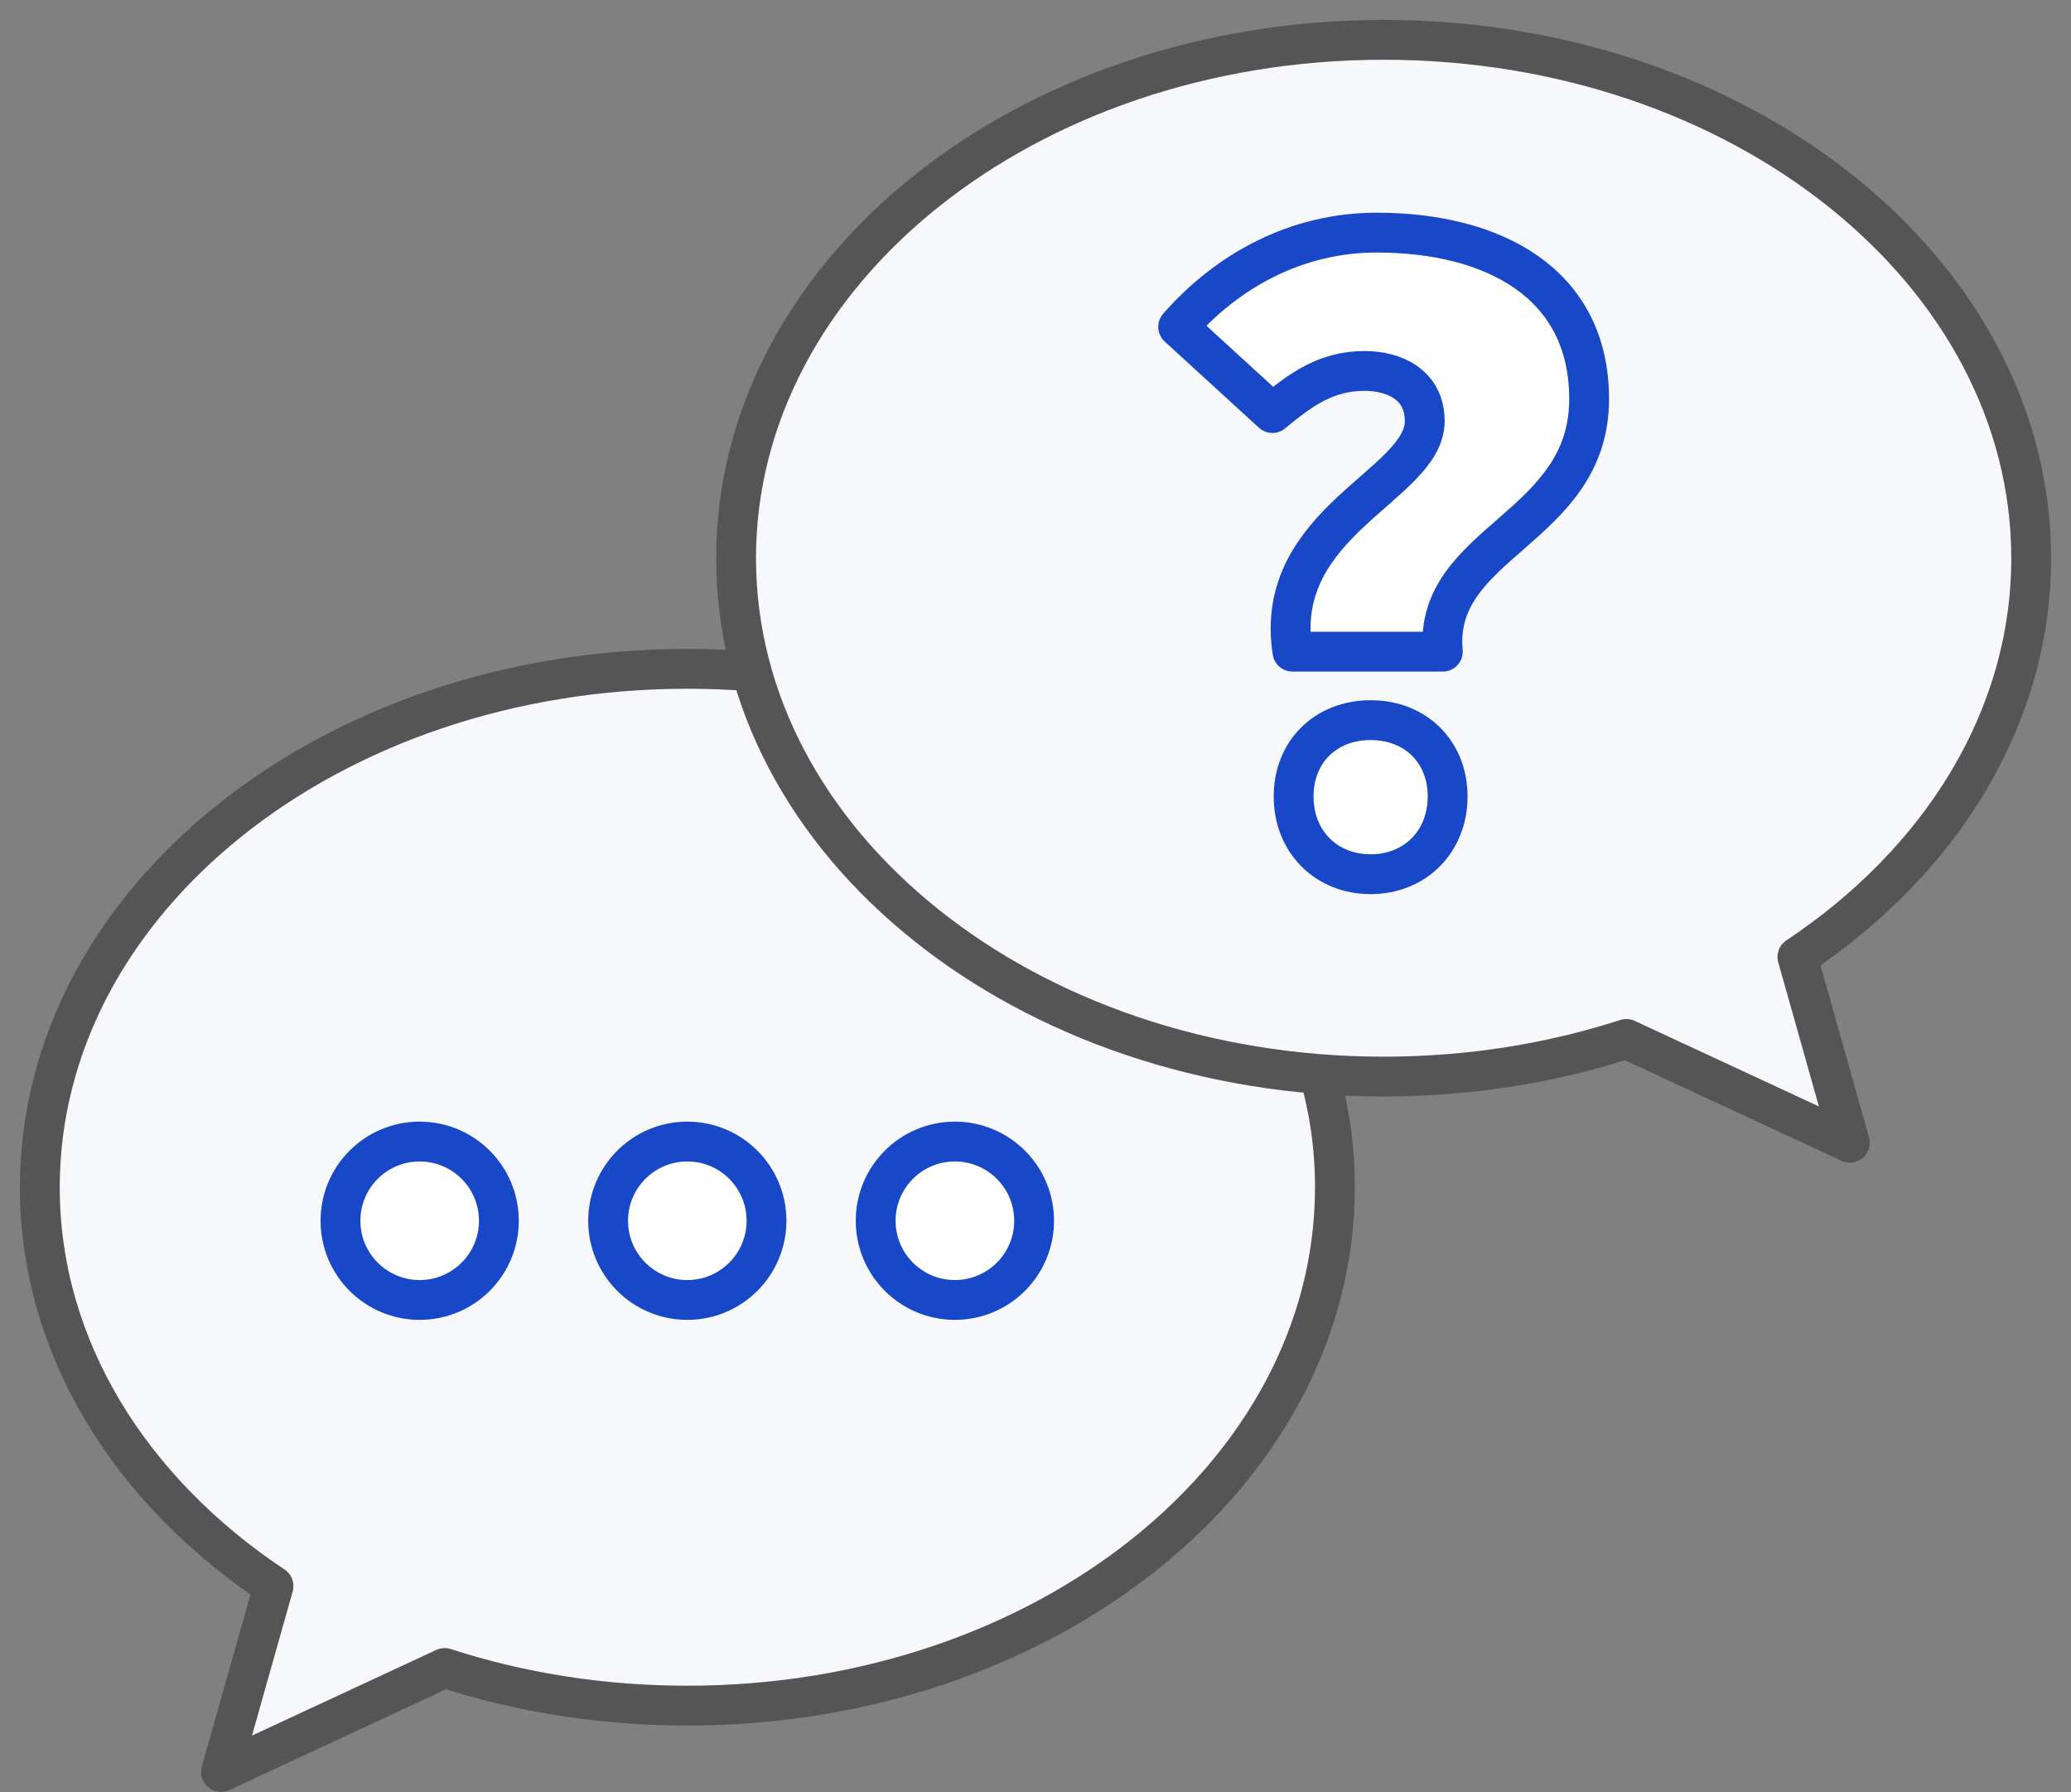
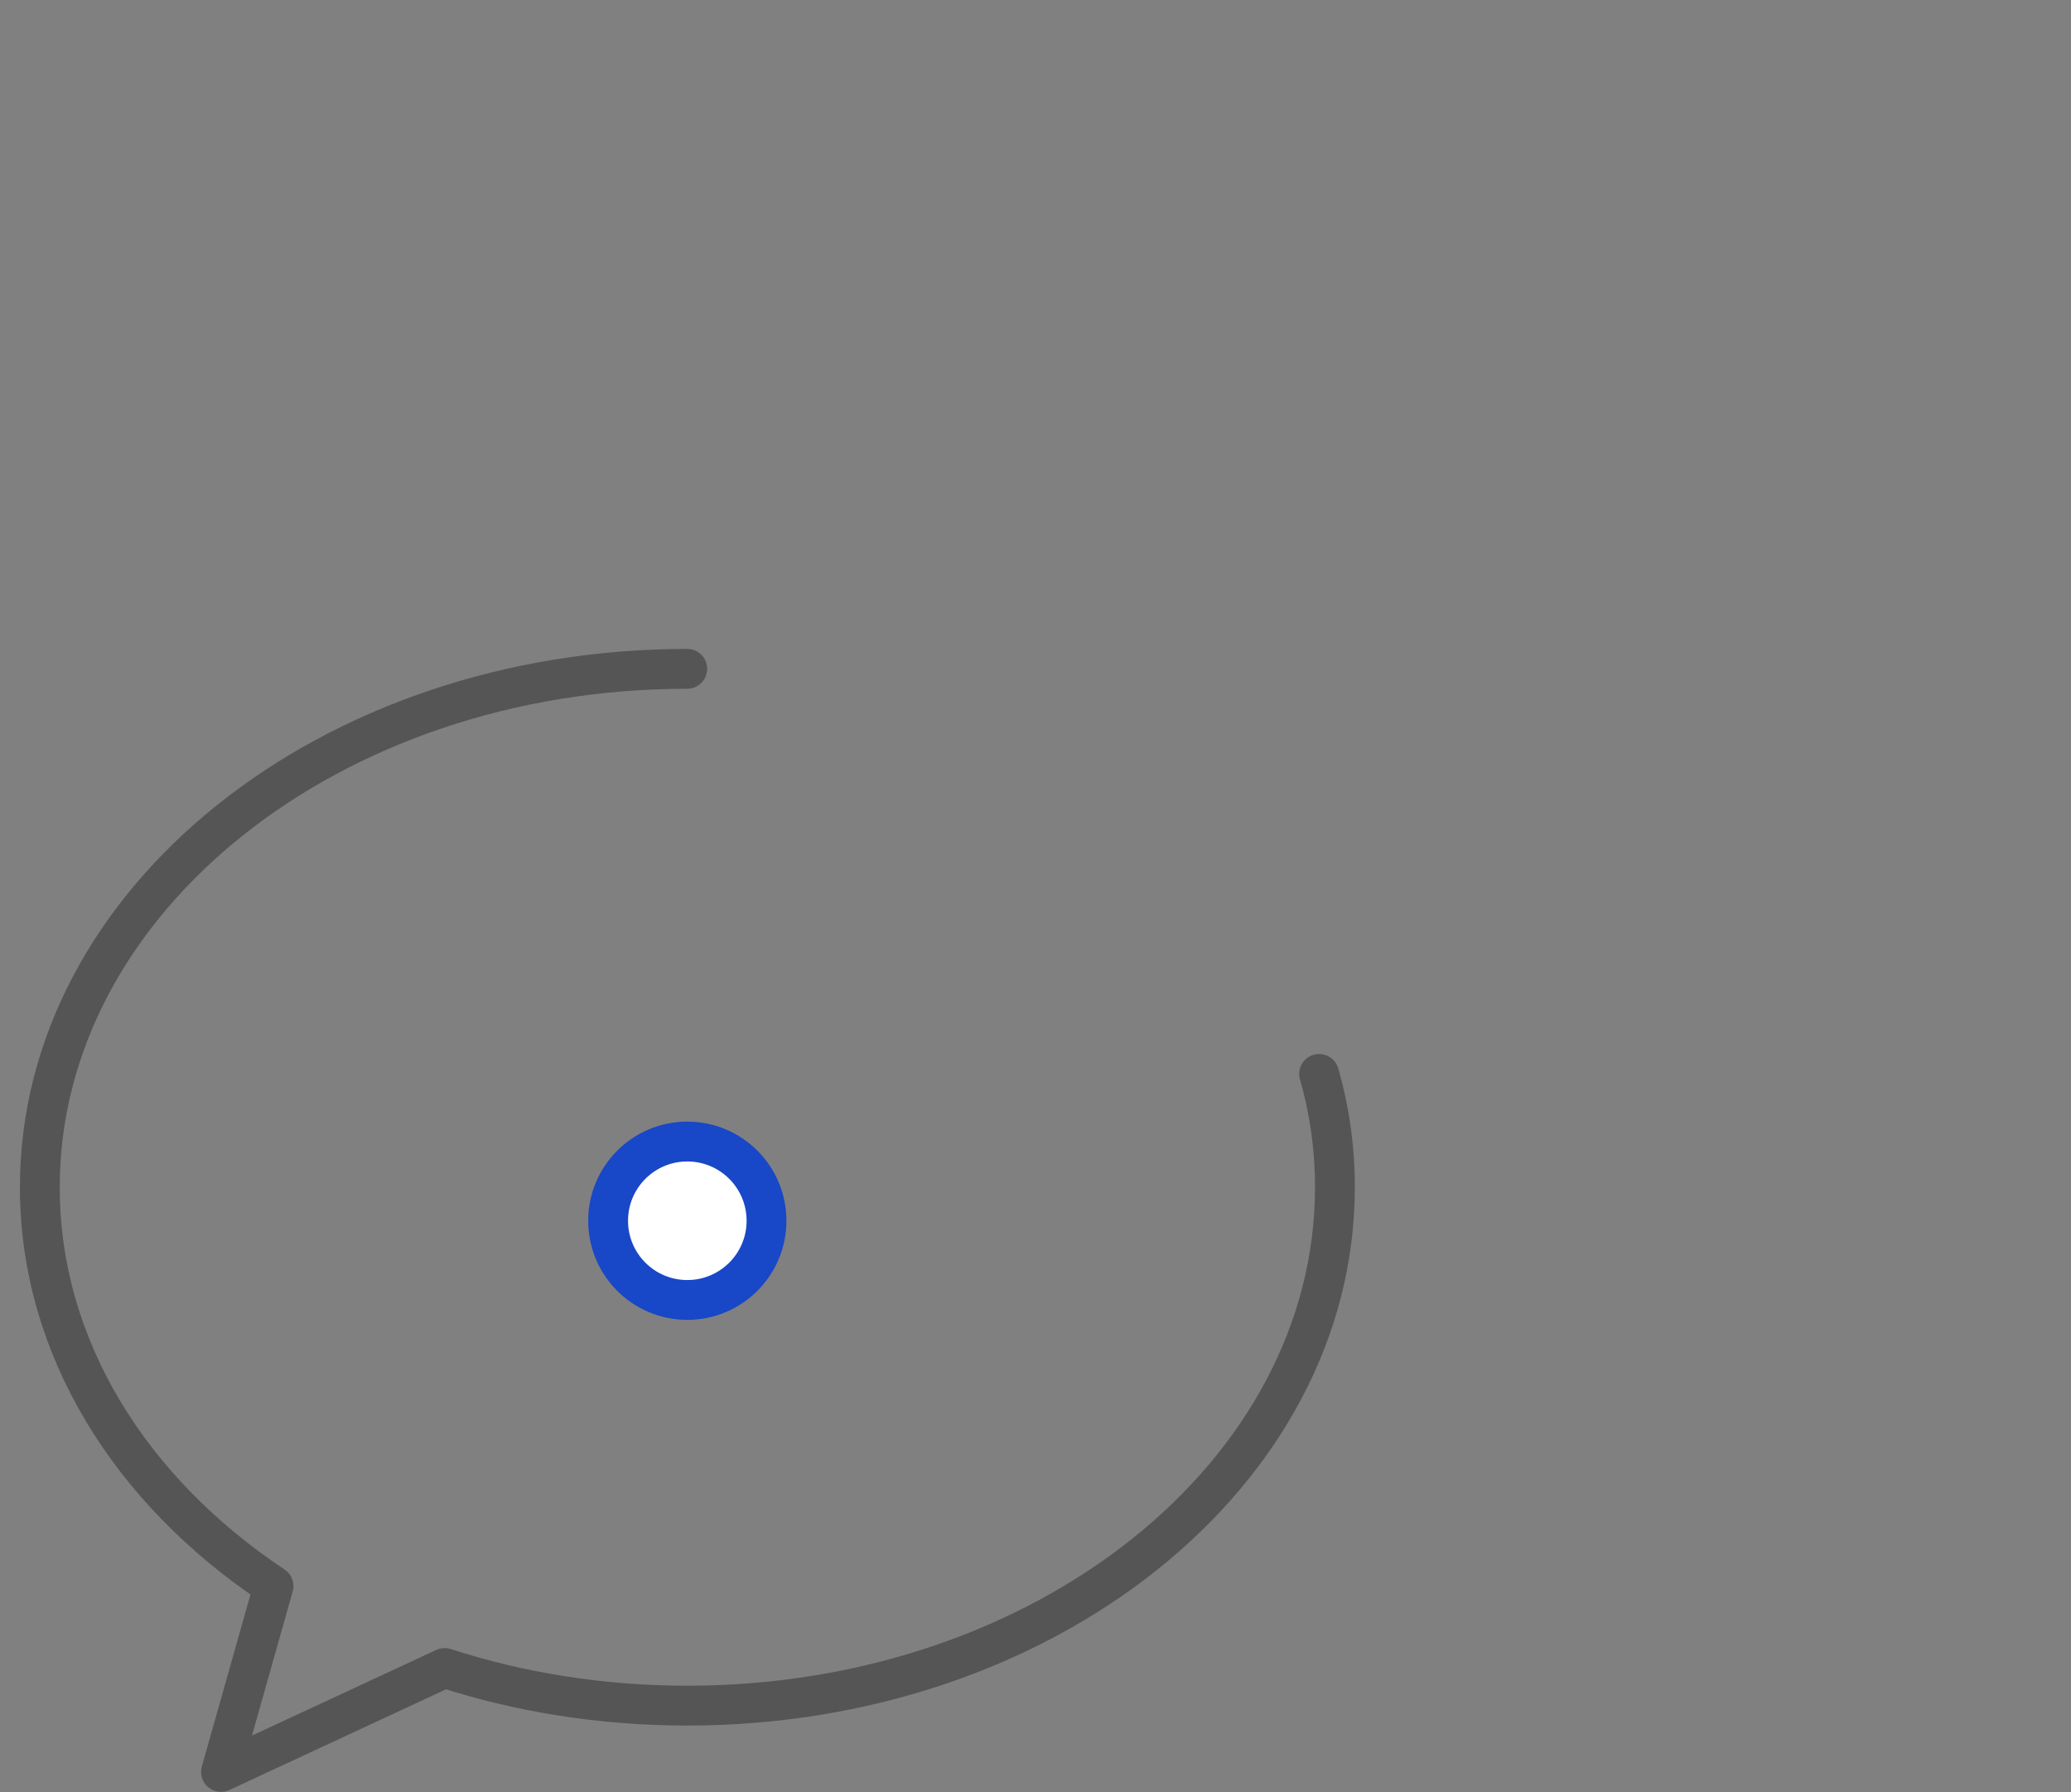
<svg xmlns="http://www.w3.org/2000/svg" width="52" height="45" viewBox="0 0 52 45" fill="none">
  <rect x="0" y="0" width="52" height="45" fill="#808080" stroke="none" />
-   <path d="M33.121 26.962C33.384 27.879 33.518 28.829 33.518 29.807C33.518 36.999 26.236 42.822 17.256 42.822C15.105 42.822 13.043 42.487 11.165 41.877L5.549 44.487L6.868 39.821C3.28 37.435 1 33.836 1 29.807C1 22.62 8.276 16.792 17.256 16.792C17.804 16.792 18.34 16.814 18.877 16.853" fill="#F6F8FC" />
-   <path d="M33.121 26.962C33.384 27.879 33.518 28.829 33.518 29.807C33.518 36.999 26.236 42.822 17.256 42.822C15.105 42.822 13.043 42.487 11.165 41.877L5.549 44.487L6.868 39.821C3.28 37.435 1 33.836 1 29.807C1 22.62 8.276 16.792 17.256 16.792C17.804 16.792 18.34 16.814 18.877 16.853" stroke="#555555" stroke-linecap="round" stroke-linejoin="round" />
-   <path d="M34.741 1C43.72 1 51 6.827 51 14.014C51 18.04 48.717 21.638 45.131 24.025L46.447 28.69L40.835 26.084C38.953 26.693 36.896 27.029 34.741 27.029C25.762 27.029 18.482 21.202 18.482 14.014C18.482 6.827 25.762 1 34.741 1Z" fill="#F6F8FC" stroke="#555555" stroke-linecap="round" stroke-linejoin="round" />
-   <path d="M35.773 10.572C35.773 9.666 35.018 9.313 34.263 9.313C33.307 9.313 32.678 9.766 31.948 10.37L29.582 8.206C30.815 6.796 32.552 5.84 34.565 5.84C37.485 5.84 39.901 7.098 39.901 10.018C39.901 13.29 35.975 13.592 36.227 16.36H32.451C31.948 13.088 35.773 12.182 35.773 10.572ZM32.481 19.996C32.481 18.871 33.289 18.08 34.414 18.08C35.539 18.08 36.348 18.871 36.348 19.996C36.348 21.121 35.539 21.948 34.414 21.948C33.289 21.948 32.481 21.121 32.481 19.996Z" fill="white" stroke="#1847C7" stroke-linecap="round" stroke-linejoin="round" />
-   <path d="M23.976 32.637C25.074 32.637 25.965 31.747 25.965 30.649C25.965 29.55 25.074 28.66 23.976 28.66C22.878 28.66 21.987 29.55 21.987 30.649C21.987 31.747 22.878 32.637 23.976 32.637Z" fill="white" stroke="#1847C7" stroke-linecap="round" stroke-linejoin="round" />
+   <path d="M33.121 26.962C33.384 27.879 33.518 28.829 33.518 29.807C33.518 36.999 26.236 42.822 17.256 42.822C15.105 42.822 13.043 42.487 11.165 41.877L5.549 44.487L6.868 39.821C3.28 37.435 1 33.836 1 29.807C1 22.62 8.276 16.792 17.256 16.792" stroke="#555555" stroke-linecap="round" stroke-linejoin="round" />
  <path d="M17.257 32.637C18.355 32.637 19.246 31.747 19.246 30.649C19.246 29.55 18.355 28.66 17.257 28.66C16.159 28.66 15.269 29.55 15.269 30.649C15.269 31.747 16.159 32.637 17.257 32.637Z" fill="white" stroke="#1847C7" stroke-linecap="round" stroke-linejoin="round" />
-   <path d="M10.537 32.637C11.636 32.637 12.526 31.747 12.526 30.649C12.526 29.55 11.636 28.66 10.537 28.66C9.439 28.66 8.549 29.55 8.549 30.649C8.549 31.747 9.439 32.637 10.537 32.637Z" fill="white" stroke="#1847C7" stroke-linecap="round" stroke-linejoin="round" />
</svg>